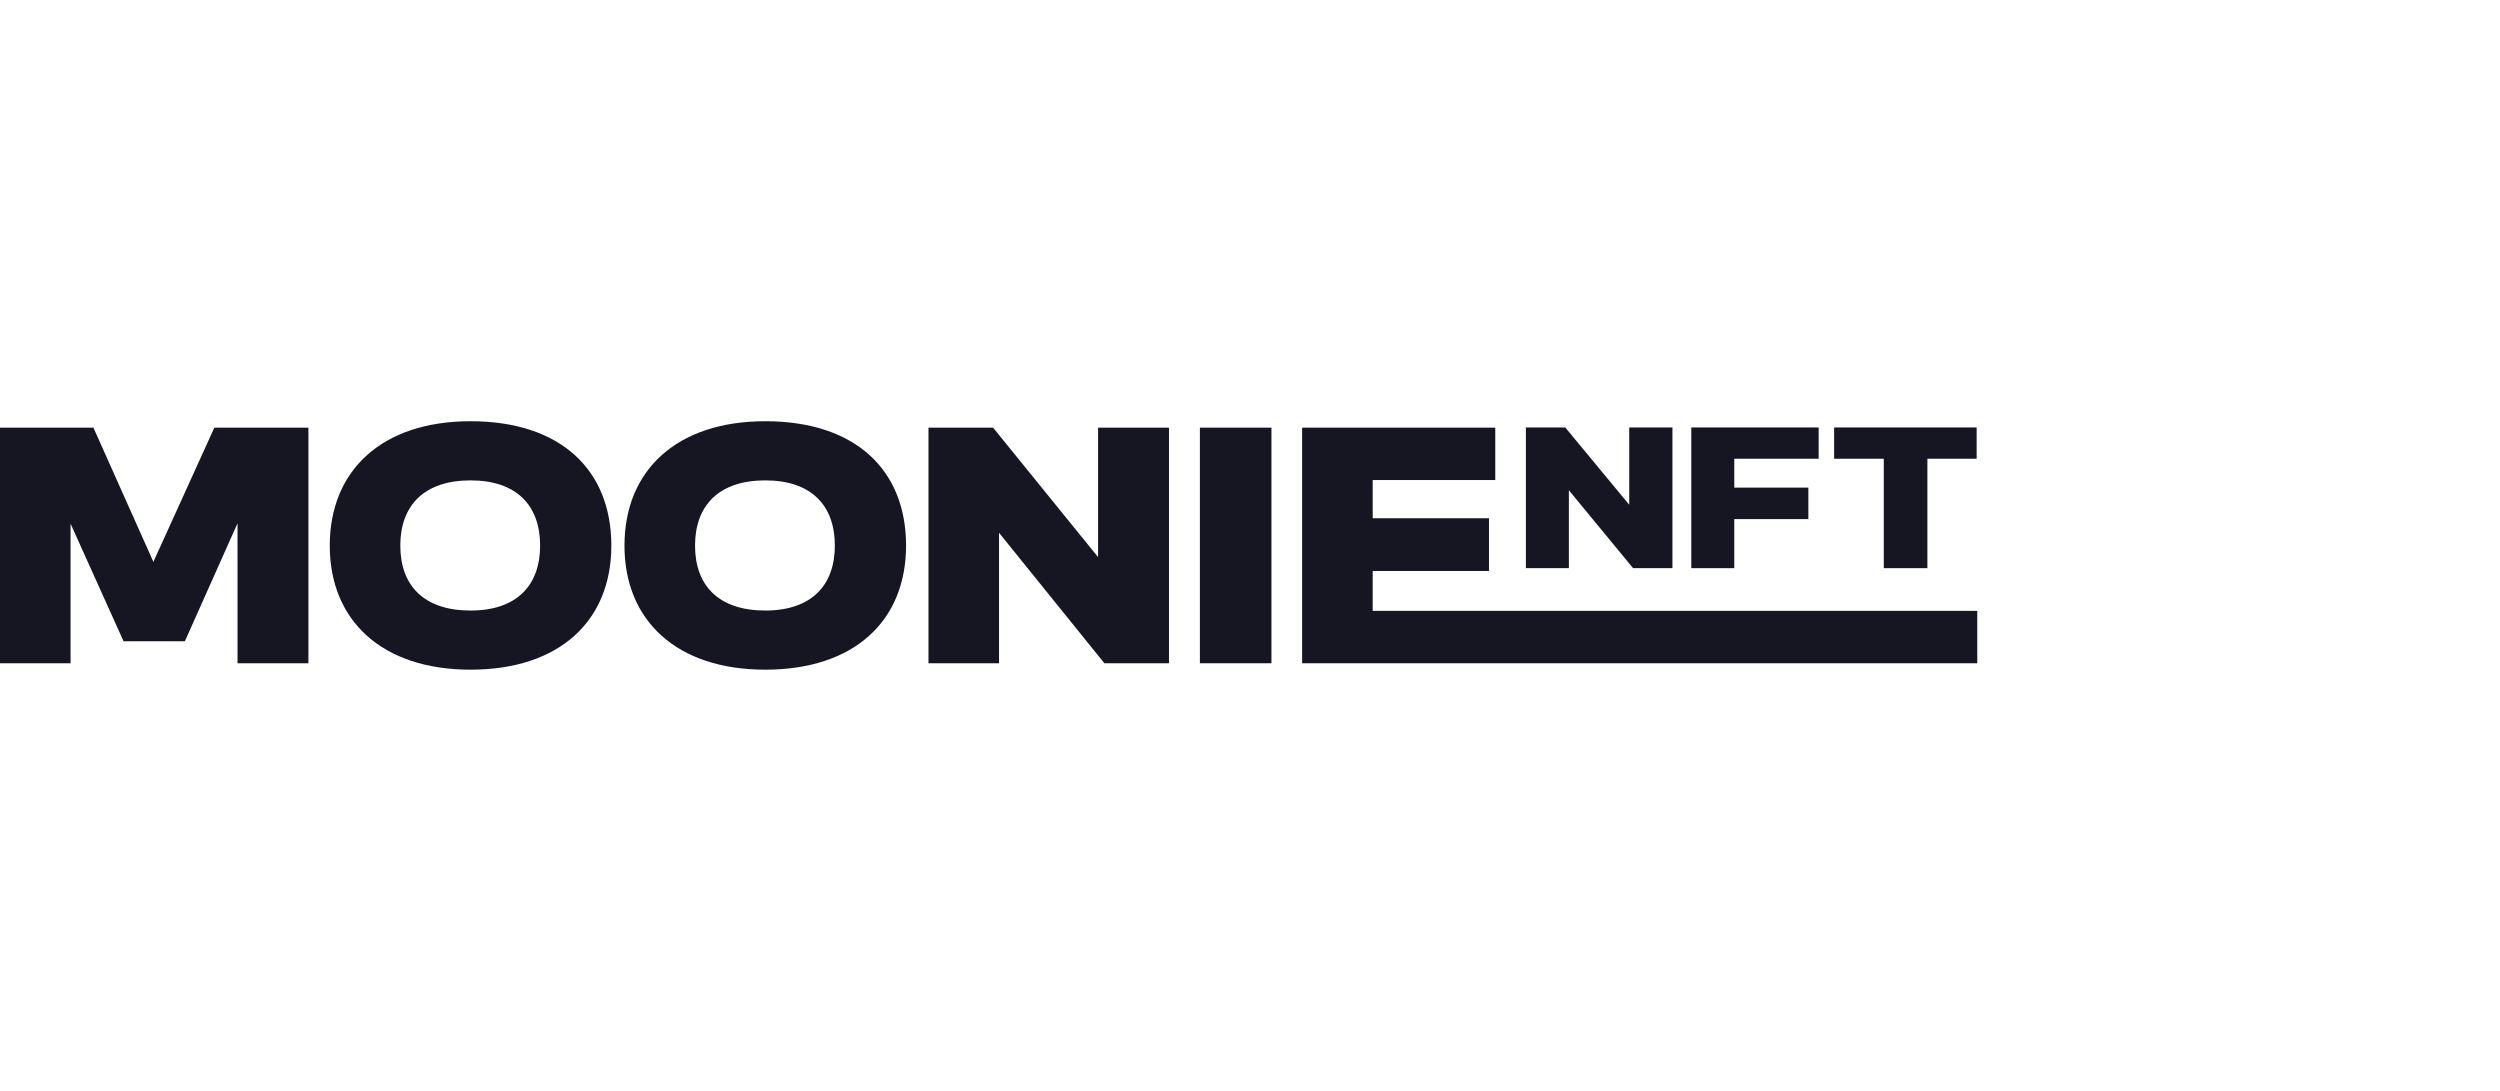
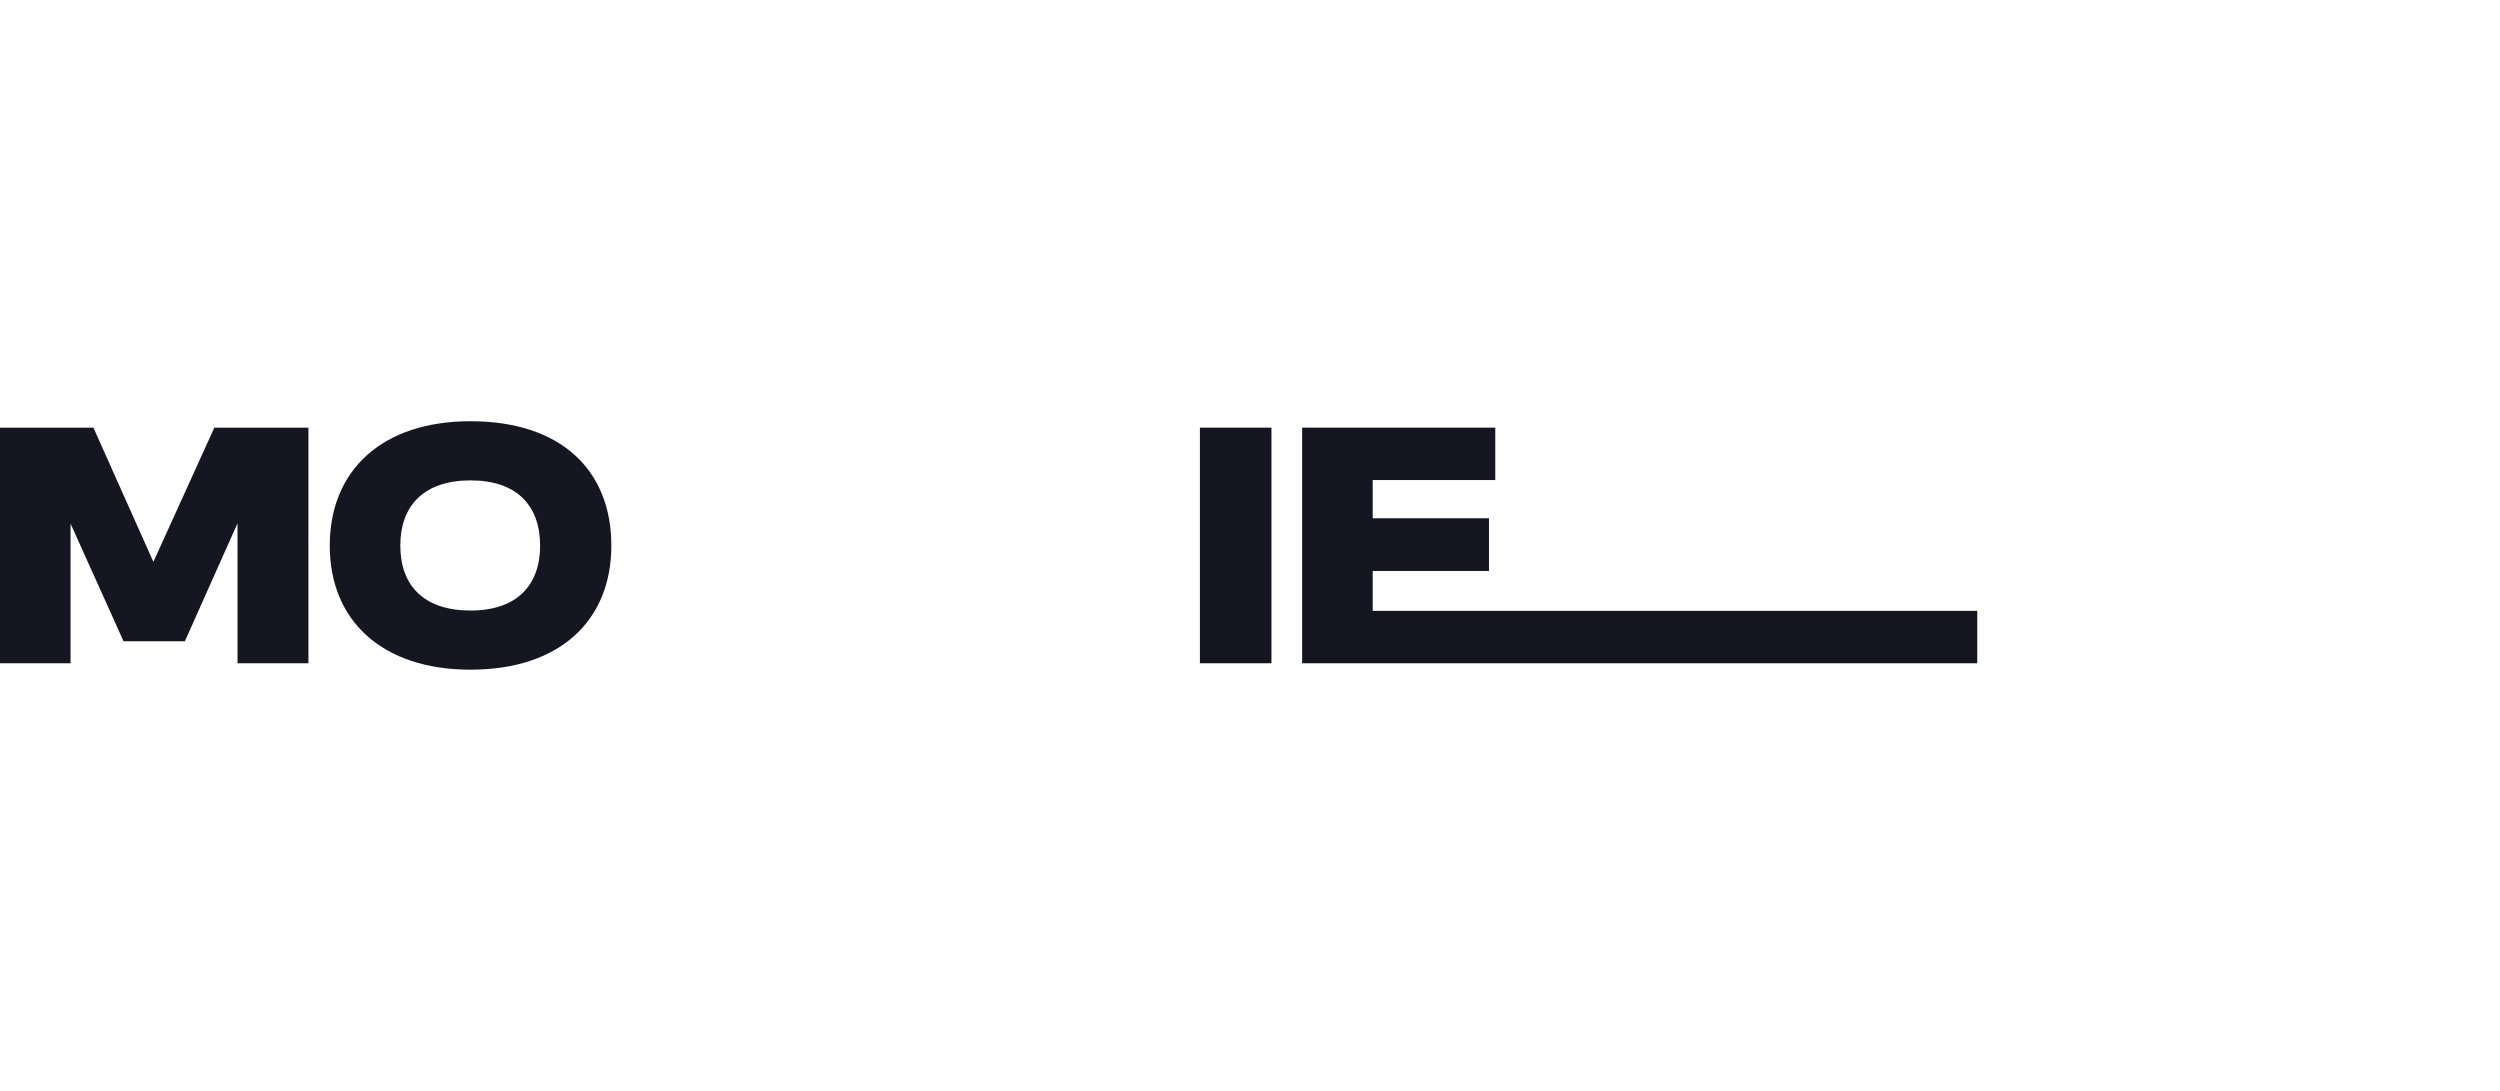
<svg xmlns="http://www.w3.org/2000/svg" width="220" height="96" viewBox="0 0 220 96" fill="none">
-   <path d="M143.373 44.42L137.742 37.616H134.278V49.998H138.061V43.141L143.711 49.998H147.175V37.616H143.373V44.42Z" fill="#161623" />
-   <path d="M152.617 49.998V45.681H159.136V42.91H152.617V40.37H160.042V37.616H148.833V49.998H152.617Z" fill="#161623" />
-   <path d="M169.611 49.998V40.37H173.945V37.616H161.404V40.37H165.774V49.998H169.611Z" fill="#161623" />
  <path d="M13.498 49.443L8.221 37.633H0V58.367H6.209V46.082L10.874 56.434H16.267L20.902 46.052V58.367H27.141V37.633H18.862L13.498 49.443Z" fill="#161623" />
  <path d="M41.408 58.932C49.221 58.932 53.798 54.649 53.798 48.015C53.798 41.322 49.309 37.068 41.408 37.068C33.625 37.068 29.019 41.382 29.019 48.015C29.019 54.619 33.625 58.932 41.408 58.932ZM41.408 53.727C37.327 53.727 35.228 51.555 35.228 48.015C35.228 44.475 37.327 42.274 41.408 42.274C45.49 42.274 47.531 44.505 47.531 48.015C47.531 51.496 45.49 53.727 41.408 53.727Z" fill="#161623" />
-   <path d="M67.344 58.932C75.157 58.932 79.734 54.649 79.734 48.015C79.734 41.322 75.244 37.068 67.344 37.068C59.56 37.068 54.954 41.382 54.954 48.015C54.954 54.619 59.56 58.932 67.344 58.932ZM67.344 53.727C63.263 53.727 61.164 51.555 61.164 48.015C61.164 44.475 63.263 42.274 67.344 42.274C71.425 42.274 73.466 44.505 73.466 48.015C73.466 51.496 71.425 53.727 67.344 53.727Z" fill="#161623" />
-   <path d="M96.632 49.027L87.391 37.633H81.706V58.367H87.915V46.885L97.186 58.367H102.87V37.633H96.632V49.027Z" fill="#161623" />
  <path d="M111.888 58.367V37.633H105.591V58.367H111.888Z" fill="#161623" />
  <path d="M174 58.367V53.756H120.797V50.246H131.03V45.606H120.797V42.244H131.584V37.633H114.588V58.367H174Z" fill="#161623" />
</svg>